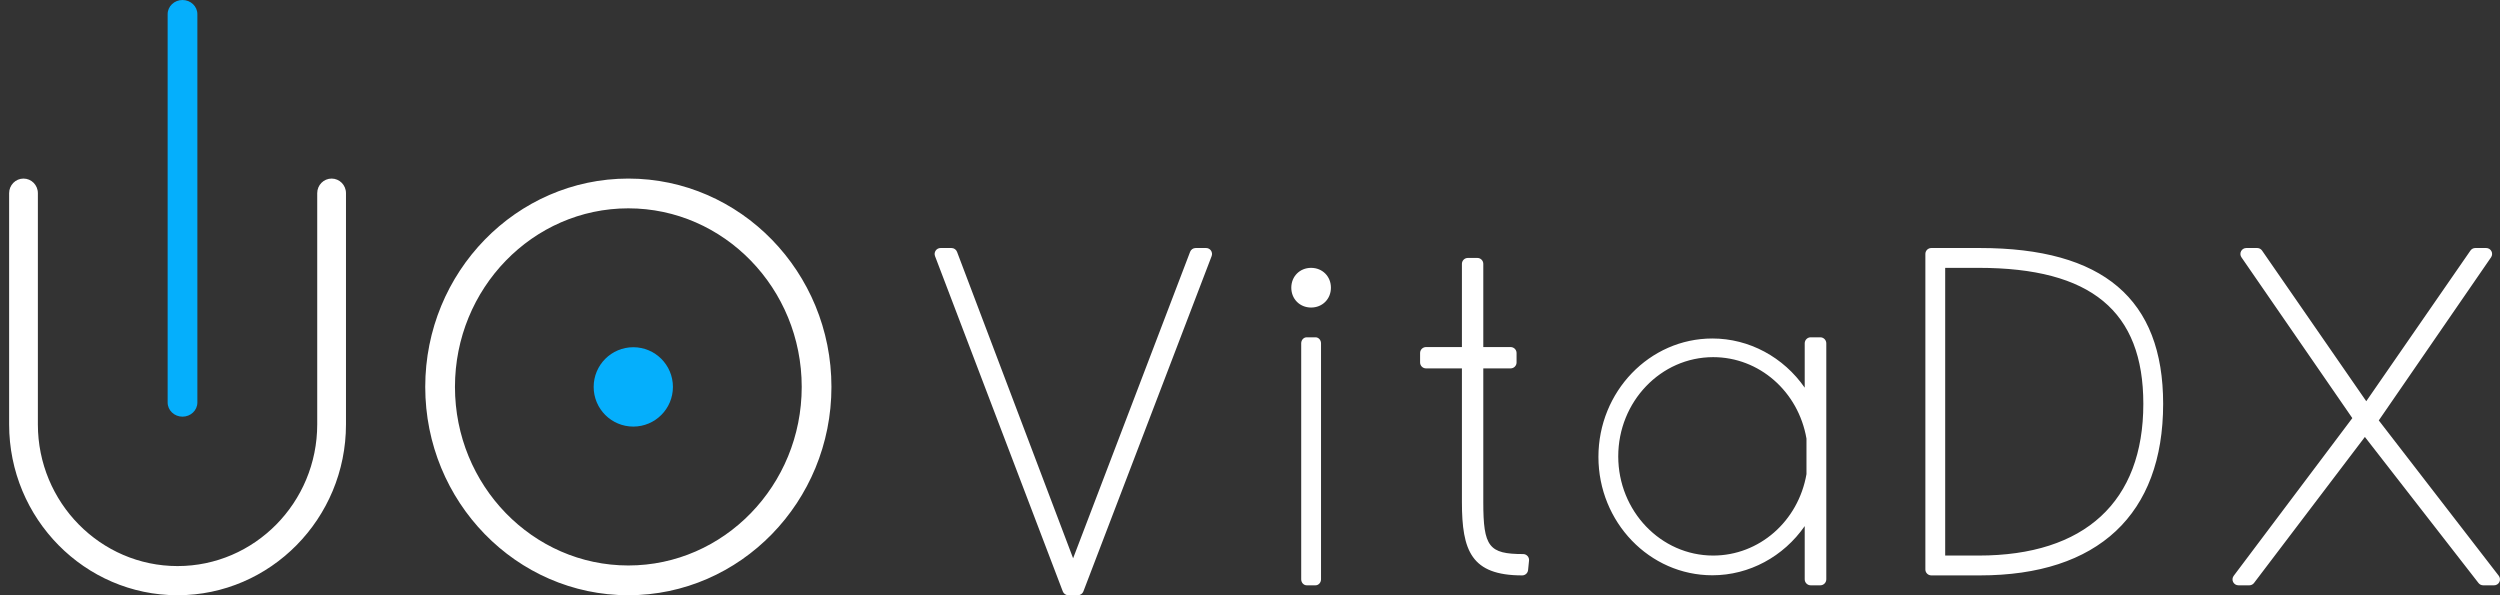
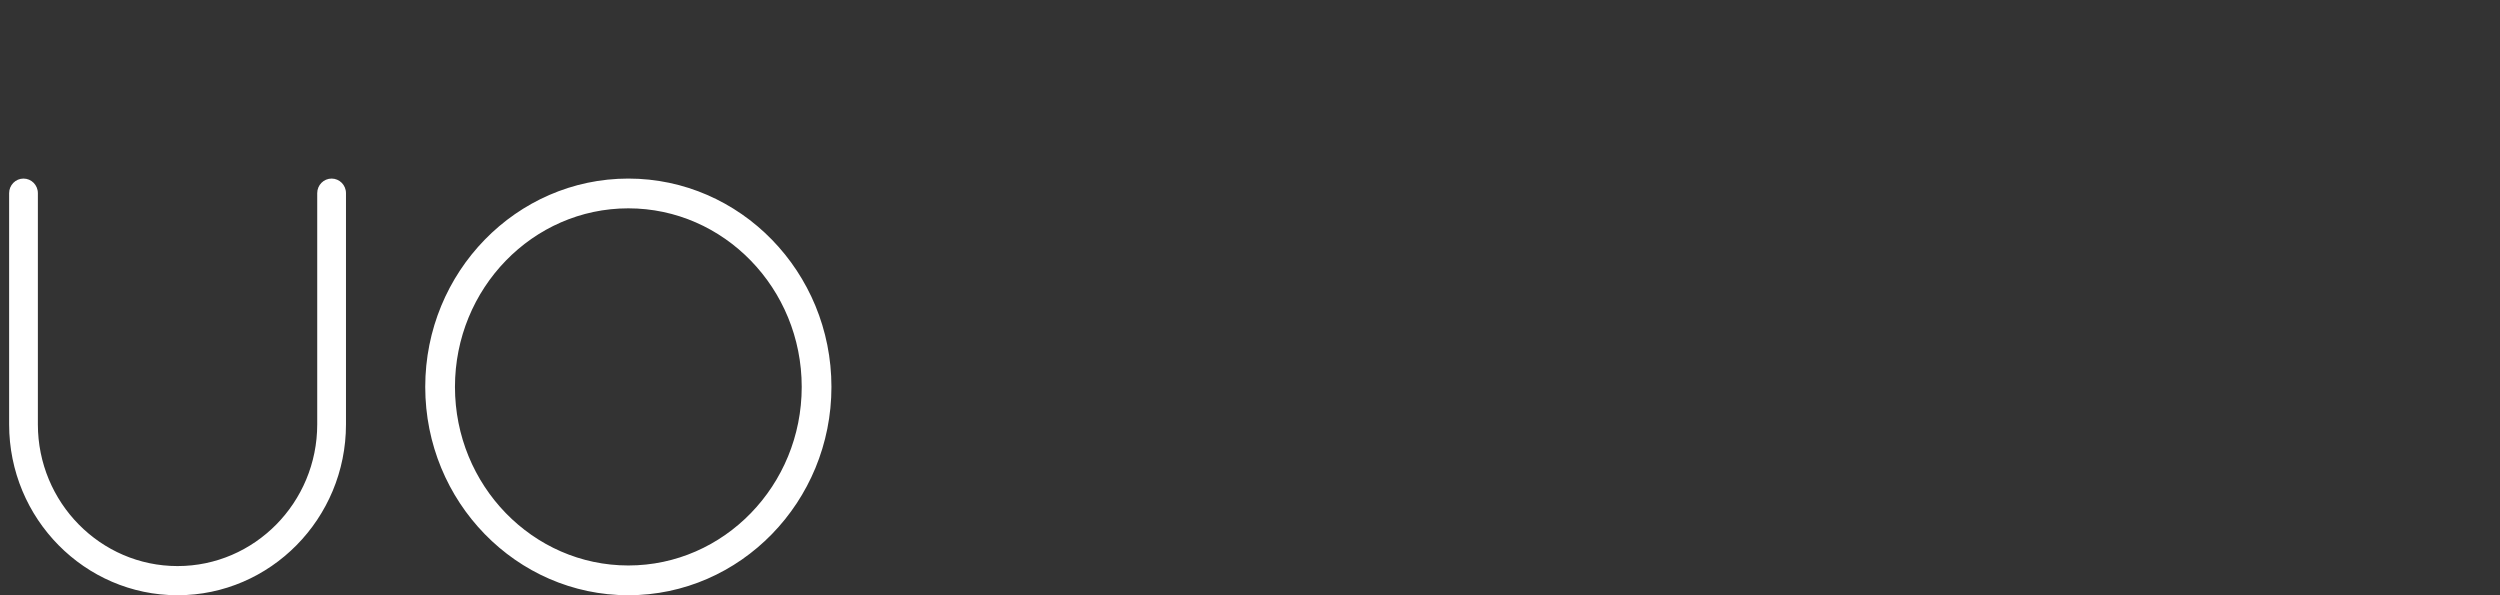
<svg xmlns="http://www.w3.org/2000/svg" width="189px" height="45px" viewBox="0 0 189 45" version="1.1">
  <rect x="0" y="0" width="189" height="45" fill="#333333" stroke="none" />
  <title>Brand/vitaDx-light</title>
  <desc>Created with Sketch.</desc>
  <g id="Symbol" stroke="none" stroke-width="1" fill="none" fill-rule="evenodd">
    <g id="Header/mobile/dark" transform="translate(-14, -25)">
      <g id="Brand/logo-Copy" transform="translate(15, 25)">
-         <path d="M46.877,26.25 C45.222,26.25 43.881,27.593 43.881,29.25 C43.881,30.907 45.222,32.25 46.877,32.25 C48.532,32.25 49.873,30.907 49.873,29.25 C49.873,27.593 48.532,26.25 46.877,26.25 M12.797,0 C12.177,0 11.674,0.479 11.674,1.07 L11.674,30.43 C11.674,31.021 12.177,31.5 12.797,31.5 C13.418,31.5 13.921,31.021 13.921,30.43 L13.921,1.07 C13.921,0.479 13.418,0 12.797,0" id="Fill-7" fill="#05AFFC" />
        <path d="M46.502,42.75 C39.275,42.75 33.395,36.694 33.395,29.25 C33.395,21.806 39.275,15.75 46.502,15.75 C53.73,15.75 59.61,21.806 59.61,29.25 C59.61,36.694 53.73,42.75 46.502,42.75 M46.502,13.5 C38.036,13.5 31.148,20.566 31.148,29.25 C31.148,37.934 38.036,45 46.502,45 C54.969,45 61.857,37.934 61.857,29.25 C61.857,20.566 54.969,13.5 46.502,13.5 M24.069,13.5 C23.468,13.5 22.982,13.994 22.982,14.602 L22.982,32.085 C22.982,37.991 18.245,42.795 12.423,42.795 C6.6,42.795 1.863,37.991 1.863,32.085 L1.863,14.602 C1.863,13.994 1.377,13.5 0.776,13.5 C0.176,13.5 -0.31,13.994 -0.31,14.602 L-0.31,32.085 C-0.31,39.206 5.402,45 12.423,45 C19.443,45 25.156,39.206 25.156,32.085 L25.156,14.602 C25.156,13.994 24.669,13.5 24.069,13.5" id="Fill-4" fill="#FFFFFF" />
-         <path d="M148.591,42 L146.056,42 L146.056,20.25 L148.591,20.25 C157.081,20.25 161.036,23.517 161.036,30.53 C161.036,37.926 156.616,42 148.591,42 L148.591,42 Z M148.673,18.75 L145.008,18.75 C144.76,18.75 144.558,18.949 144.558,19.195 L144.558,43.055 C144.558,43.301 144.76,43.5 145.008,43.5 L148.673,43.5 C157.611,43.5 162.534,38.894 162.534,30.532 C162.534,22.604 158,18.75 148.673,18.75 L148.673,18.75 Z M187.907,43.529 L178.836,31.783 L187.325,19.452 C187.419,19.314 187.43,19.136 187.352,18.989 C187.275,18.842 187.122,18.75 186.956,18.75 L186.133,18.75 C185.986,18.75 185.849,18.822 185.765,18.943 L177.889,30.332 L170.012,18.943 C169.929,18.822 169.791,18.75 169.644,18.75 L168.821,18.75 C168.654,18.75 168.502,18.842 168.425,18.989 C168.348,19.137 168.358,19.314 168.453,19.452 L176.836,31.609 L167.867,43.533 C167.765,43.669 167.748,43.851 167.824,44.002 C167.9,44.154 168.055,44.25 168.224,44.25 L169.048,44.25 C169.187,44.25 169.32,44.185 169.404,44.073 L177.785,33.033 L186.376,44.078 C186.461,44.187 186.591,44.25 186.729,44.25 L187.553,44.25 C187.723,44.25 187.879,44.153 187.954,44 C188.029,43.847 188.011,43.664 187.907,43.529 L187.907,43.529 Z M135.57,35.841 C134.952,39.412 131.991,42 128.515,42 C124.558,42 121.339,38.635 121.339,34.5 C121.339,30.365 124.558,27 128.515,27 C131.991,27 134.952,29.588 135.57,33.159 L135.57,35.841 Z M136.614,25.5 L135.889,25.5 C135.639,25.5 135.436,25.704 135.436,25.955 L135.436,29.308 C133.836,27.006 131.246,25.59 128.454,25.59 C123.705,25.59 119.841,29.605 119.841,34.541 C119.841,39.476 123.705,43.491 128.454,43.491 C131.246,43.491 133.836,42.075 135.436,39.773 L135.436,43.795 C135.436,44.046 135.639,44.25 135.889,44.25 L136.614,44.25 C136.865,44.25 137.068,44.046 137.068,43.795 L137.068,25.955 C137.068,25.704 136.865,25.5 136.614,25.5 L136.614,25.5 Z M98.452,25.5 L97.787,25.5 C97.557,25.5 97.371,25.704 97.371,25.955 L97.371,43.795 C97.371,44.046 97.557,44.25 97.787,44.25 L98.452,44.25 C98.682,44.25 98.869,44.046 98.869,43.795 L98.869,25.955 C98.869,25.704 98.682,25.5 98.452,25.5 L98.452,25.5 Z M90.181,18.75 L89.391,18.75 C89.205,18.75 89.038,18.865 88.972,19.039 L80.127,42.206 L71.352,19.04 C71.286,18.865 71.119,18.75 70.932,18.75 L70.106,18.75 C69.959,18.75 69.82,18.823 69.737,18.945 C69.653,19.067 69.634,19.222 69.687,19.36 L79.347,44.711 C79.414,44.885 79.581,45 79.767,45 L80.485,45 C80.671,45 80.837,44.885 80.904,44.711 L90.6,19.361 C90.653,19.223 90.634,19.067 90.551,18.945 C90.467,18.823 90.329,18.75 90.181,18.75 L90.181,18.75 Z M98.12,20.25 C97.265,20.25 96.622,20.895 96.622,21.75 C96.622,22.606 97.265,23.25 98.12,23.25 C98.974,23.25 99.618,22.606 99.618,21.75 C99.618,20.895 98.974,20.25 98.12,20.25 L98.12,20.25 Z M114.149,41.887 C111.559,41.887 111.137,41.337 111.137,37.963 L111.137,27.851 L113.202,27.851 C113.45,27.851 113.652,27.65 113.652,27.403 L113.652,26.686 C113.652,26.439 113.45,26.238 113.202,26.238 L111.137,26.238 L111.137,19.948 C111.137,19.701 110.936,19.5 110.688,19.5 L109.97,19.5 C109.722,19.5 109.521,19.701 109.521,19.948 L109.521,26.238 L106.808,26.238 C106.56,26.238 106.359,26.439 106.359,26.686 L106.359,27.403 C106.359,27.65 106.56,27.851 106.808,27.851 L109.521,27.851 L109.521,37.963 C109.521,41.635 110.225,43.5 114.077,43.5 C114.307,43.5 114.501,43.326 114.523,43.096 L114.595,42.379 C114.608,42.254 114.566,42.129 114.481,42.035 C114.396,41.941 114.275,41.887 114.149,41.887 L114.149,41.887 Z" id="Fill-1" fill="#FFFFFF" />
      </g>
    </g>
  </g>
</svg>